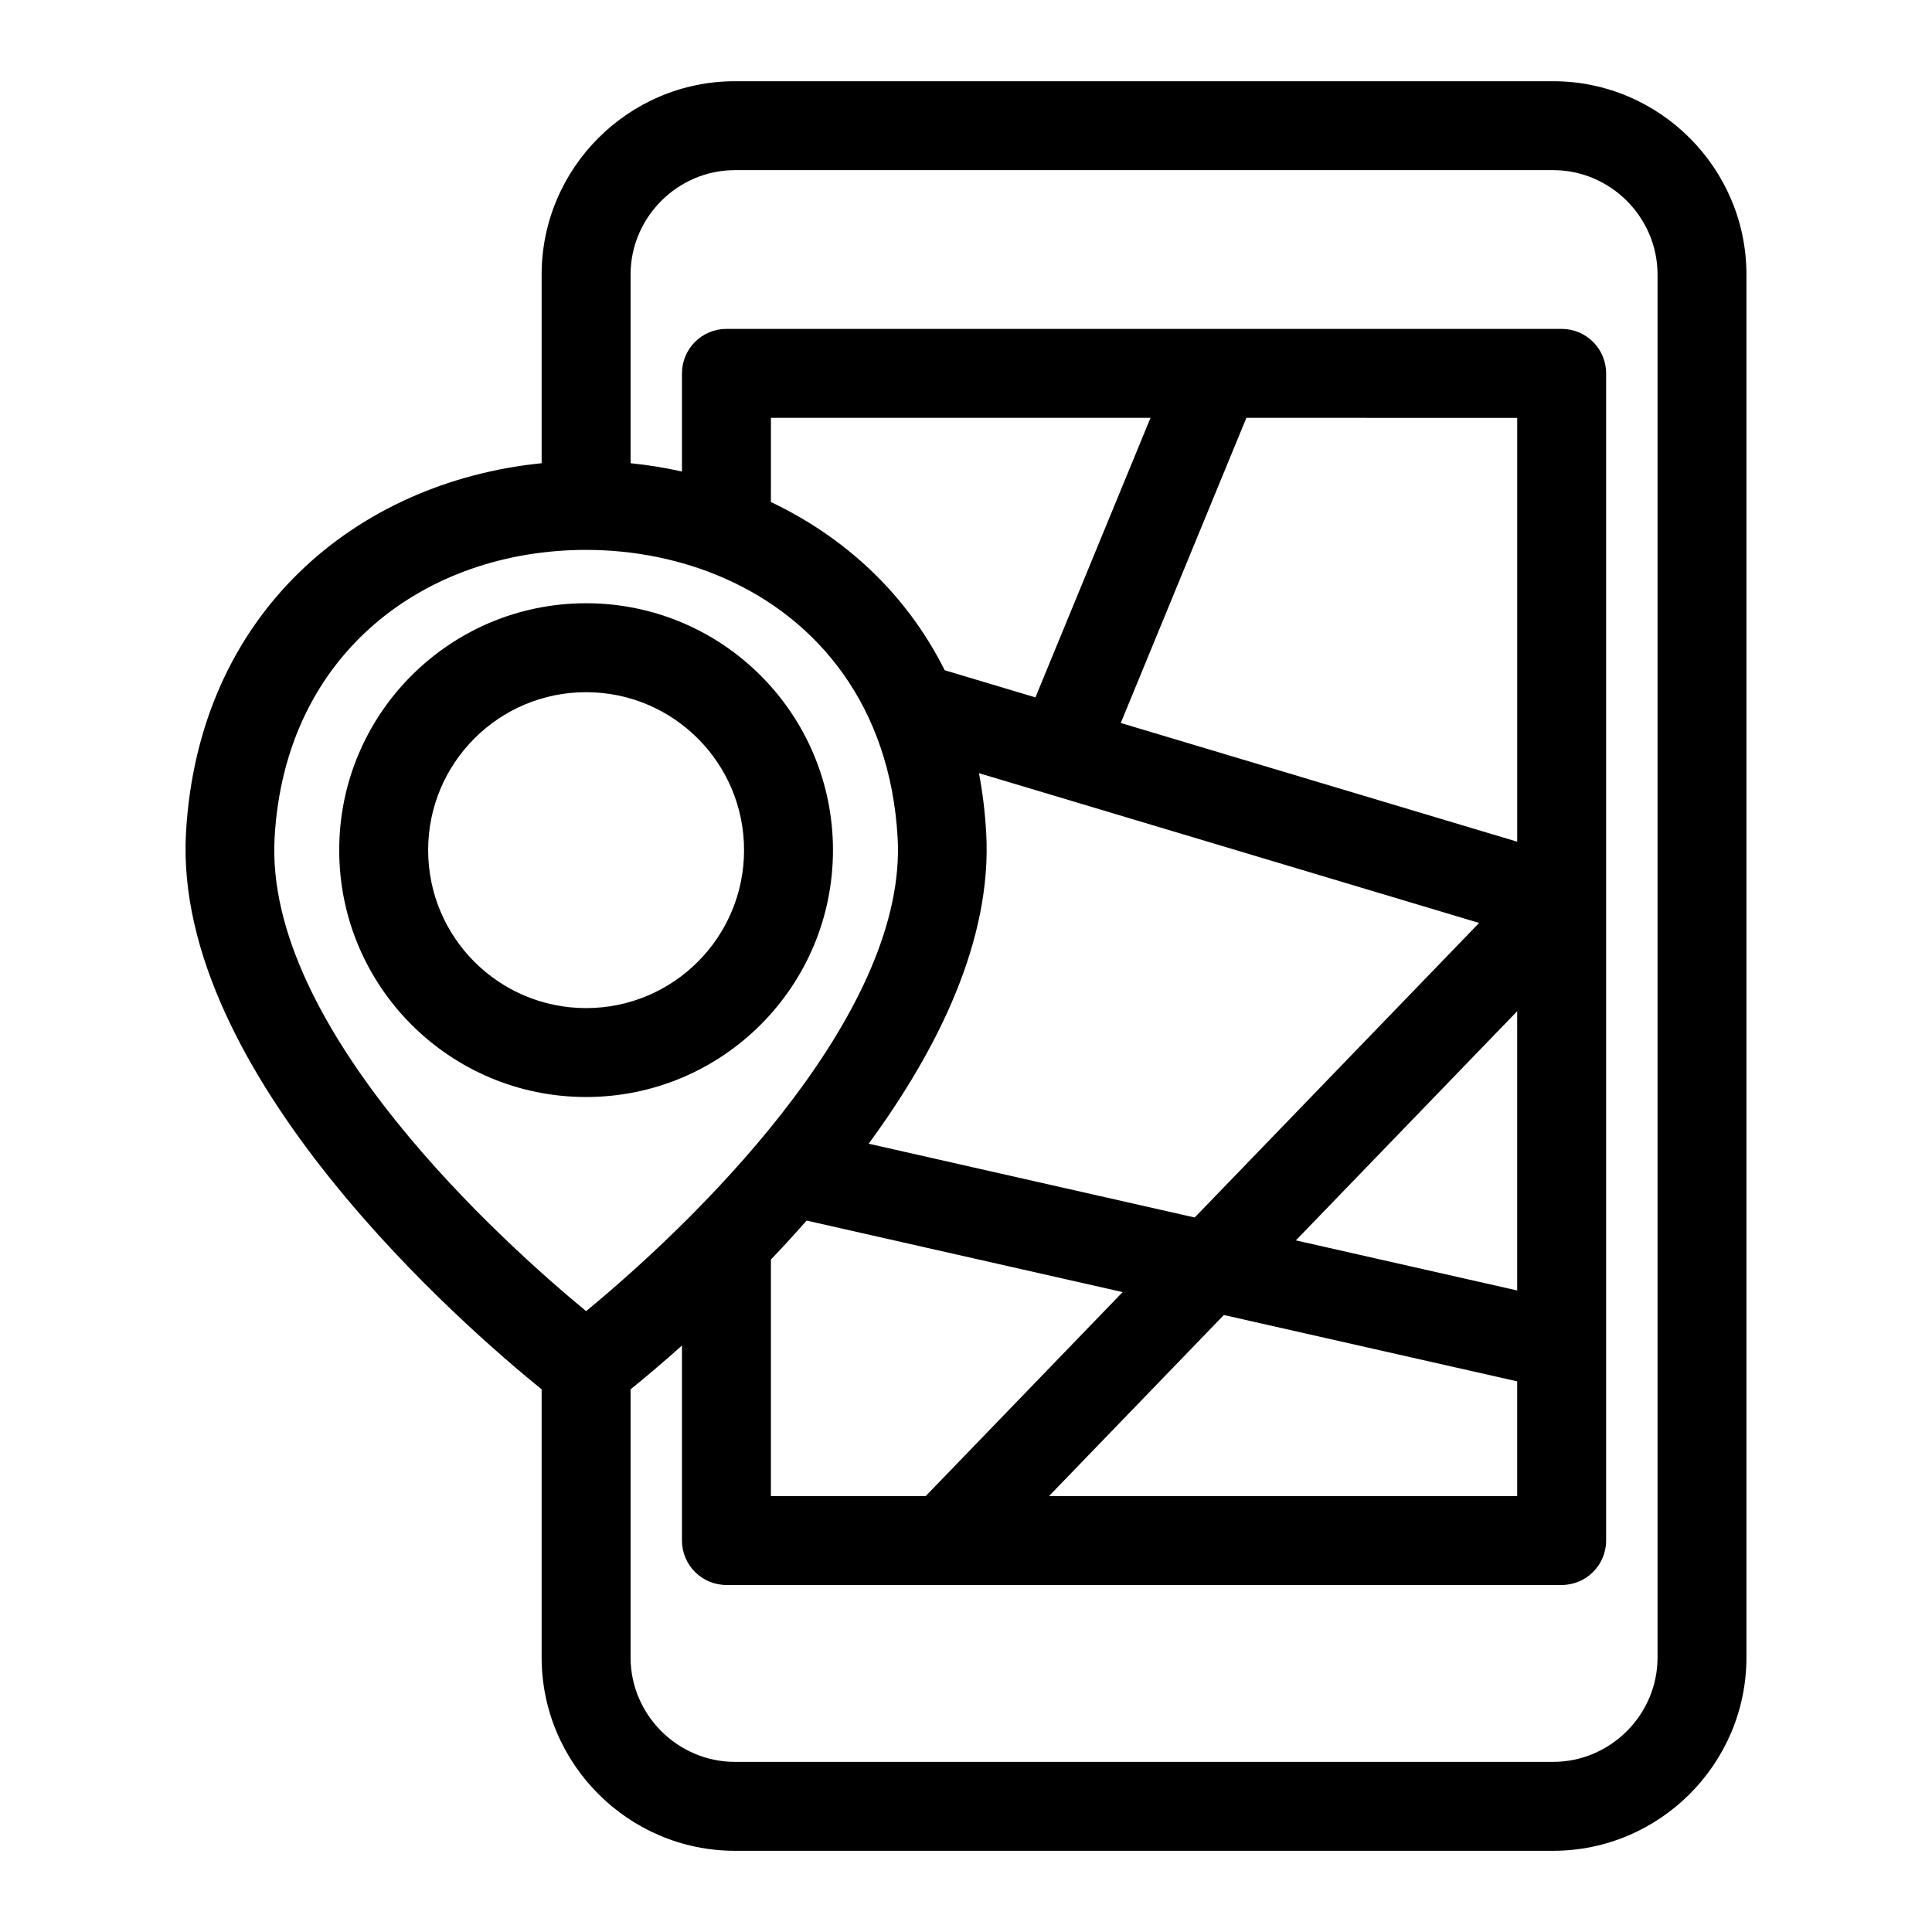
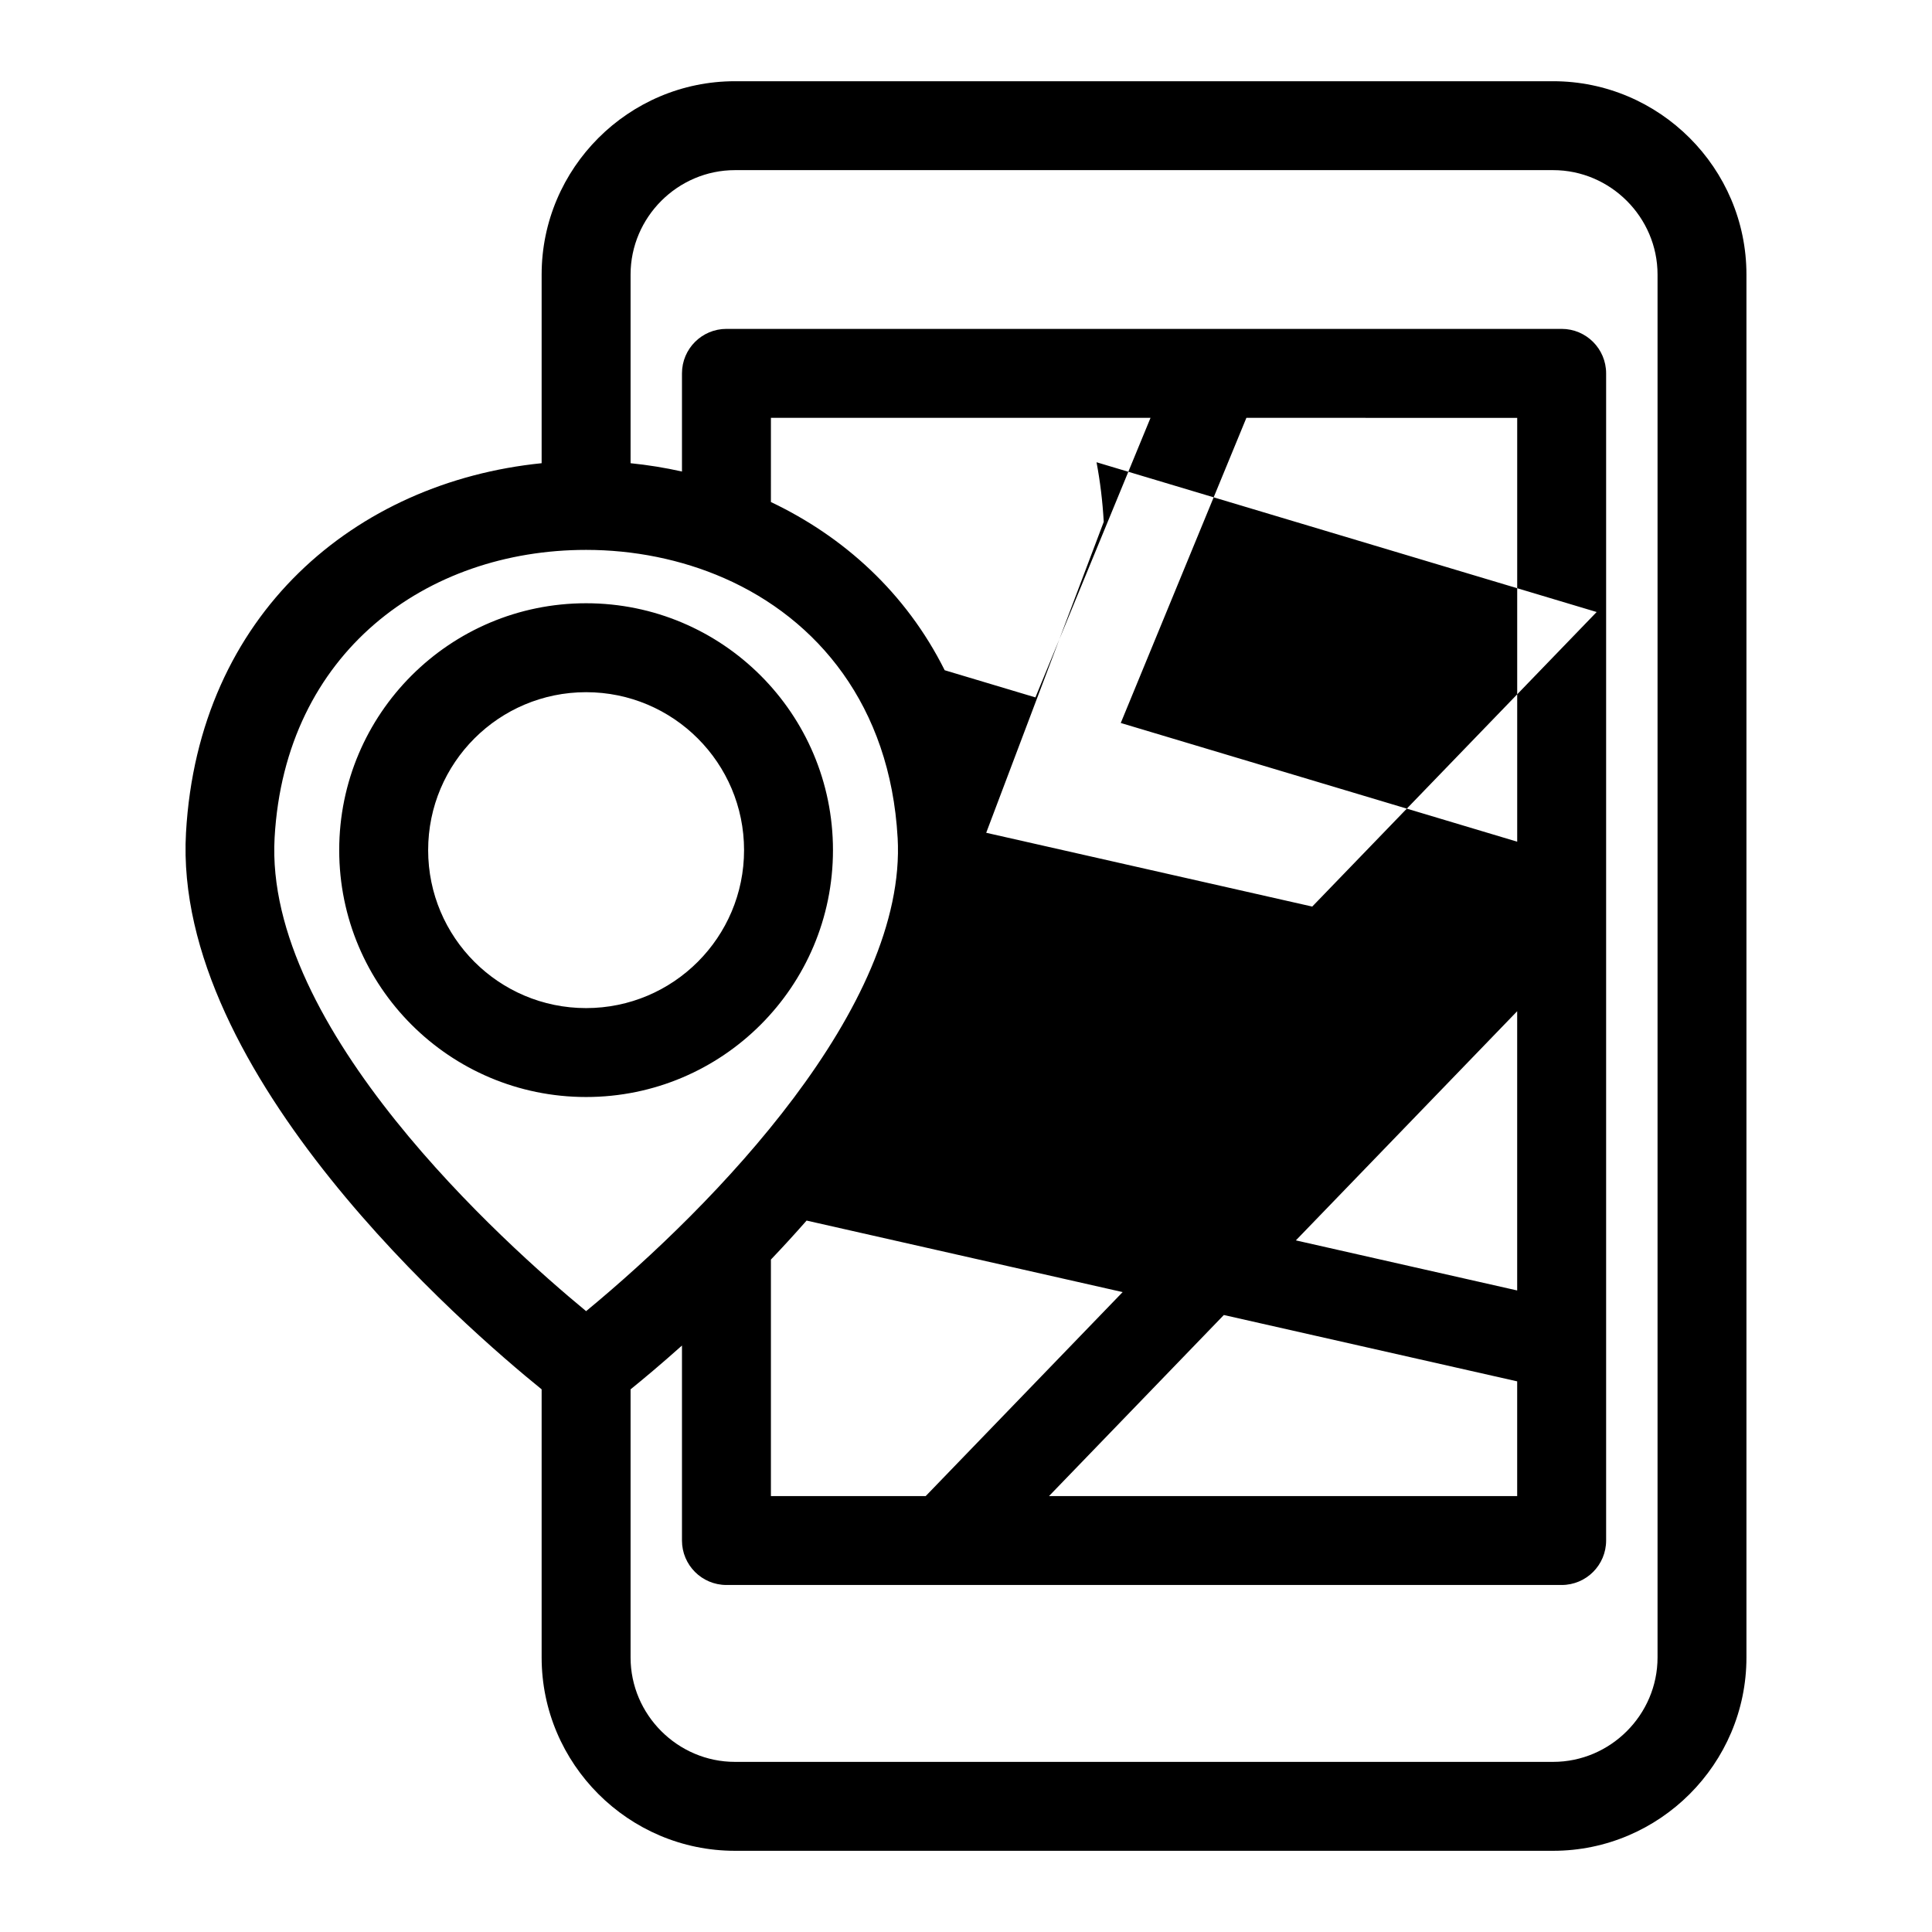
<svg xmlns="http://www.w3.org/2000/svg" fill="#000000" width="800px" height="800px" version="1.1" viewBox="144 144 512 512">
-   <path d="m193.29 364.7c3.277-58.066 44.969-92.965 94.25-97.945v-49.992c0-28.207 23.035-51.238 51.238-51.238h216.81c28.207 0 51.238 23.035 51.238 51.238v366.48c0 28.207-23.035 51.238-51.238 51.238h-216.81c-28.207 0-51.238-23.035-51.238-51.238v-71.055c-20.031-16.211-97.855-83.5-94.25-147.49zm106.03-60.832c36.133 0 65.426 29.293 65.426 65.426 0 36.133-29.289 65.426-65.426 65.426-36.133 0-65.426-29.293-65.426-65.426 0-36.133 29.293-65.426 65.426-65.426zm0 23.57c-23.117 0-41.855 18.738-41.855 41.855 0 23.117 18.738 41.863 41.855 41.863 23.117 0 41.863-18.746 41.863-41.863 0-23.117-18.746-41.855-41.863-41.855zm11.789 184.75v71.055c0 15.191 12.477 27.672 27.672 27.672h216.81c15.191 0 27.676-12.477 27.676-27.672v-366.48c0-15.191-12.484-27.676-27.676-27.676h-216.81c-15.191 0-27.672 12.484-27.672 27.676v49.992c4.574 0.465 9.129 1.195 13.621 2.203v-26.012c0-6.512 5.277-11.789 11.789-11.789h221.34c6.504 0 11.781 5.277 11.781 11.789v309.31c0 6.504-5.277 11.781-11.781 11.781h-221.34c-6.512 0-11.789-5.277-11.789-11.781v-51.676c-5.652 5.051-10.395 8.996-13.621 11.609zm70.77-146.2c-1.977-35.035-21.285-57.953-45.984-68.781-11.391-4.992-24.023-7.481-36.57-7.481-42.262 0-79.777 27.07-82.551 76.262-2.852 50.516 60.84 107.56 82.551 125.48 34.176-28.207 85.082-80.73 82.559-125.48zm23.477-1.293c1.602 28.402-12.84 57.453-31.152 82.398l86.402 19.555 75.375-78.059-132.54-39.691c0.953 5.039 1.602 10.305 1.91 15.797zm-47.598 102.77c-3.16 3.594-6.324 7.047-9.457 10.332v62.676h41.023l52.191-54.055-83.762-18.953zm-9.457-190.42c19.281 9.164 35.781 24.027 46.051 44.574l24.047 7.199 30.504-74.09h-100.6zm139.12 195.67 58.648 13.27v-74zm58.648 37.359-77.738-17.582-46.332 47.984h124.07zm-71.762-255.34-33.293 80.863 105.06 31.461v-112.32z" />
+   <path d="m193.29 364.7c3.277-58.066 44.969-92.965 94.25-97.945v-49.992c0-28.207 23.035-51.238 51.238-51.238h216.81c28.207 0 51.238 23.035 51.238 51.238v366.48c0 28.207-23.035 51.238-51.238 51.238h-216.81c-28.207 0-51.238-23.035-51.238-51.238v-71.055c-20.031-16.211-97.855-83.5-94.25-147.49zm106.03-60.832c36.133 0 65.426 29.293 65.426 65.426 0 36.133-29.289 65.426-65.426 65.426-36.133 0-65.426-29.293-65.426-65.426 0-36.133 29.293-65.426 65.426-65.426zm0 23.57c-23.117 0-41.855 18.738-41.855 41.855 0 23.117 18.738 41.863 41.855 41.863 23.117 0 41.863-18.746 41.863-41.863 0-23.117-18.746-41.855-41.863-41.855zm11.789 184.75v71.055c0 15.191 12.477 27.672 27.672 27.672h216.81c15.191 0 27.676-12.477 27.676-27.672v-366.48c0-15.191-12.484-27.676-27.676-27.676h-216.81c-15.191 0-27.672 12.484-27.672 27.676v49.992c4.574 0.465 9.129 1.195 13.621 2.203v-26.012c0-6.512 5.277-11.789 11.789-11.789h221.34c6.504 0 11.781 5.277 11.781 11.789v309.31c0 6.504-5.277 11.781-11.781 11.781h-221.34c-6.512 0-11.789-5.277-11.789-11.781v-51.676c-5.652 5.051-10.395 8.996-13.621 11.609zm70.77-146.2c-1.977-35.035-21.285-57.953-45.984-68.781-11.391-4.992-24.023-7.481-36.57-7.481-42.262 0-79.777 27.07-82.551 76.262-2.852 50.516 60.84 107.56 82.551 125.48 34.176-28.207 85.082-80.73 82.559-125.48zm23.477-1.293l86.402 19.555 75.375-78.059-132.54-39.691c0.953 5.039 1.602 10.305 1.91 15.797zm-47.598 102.77c-3.16 3.594-6.324 7.047-9.457 10.332v62.676h41.023l52.191-54.055-83.762-18.953zm-9.457-190.42c19.281 9.164 35.781 24.027 46.051 44.574l24.047 7.199 30.504-74.09h-100.6zm139.12 195.67 58.648 13.27v-74zm58.648 37.359-77.738-17.582-46.332 47.984h124.07zm-71.762-255.34-33.293 80.863 105.06 31.461v-112.32z" />
</svg>